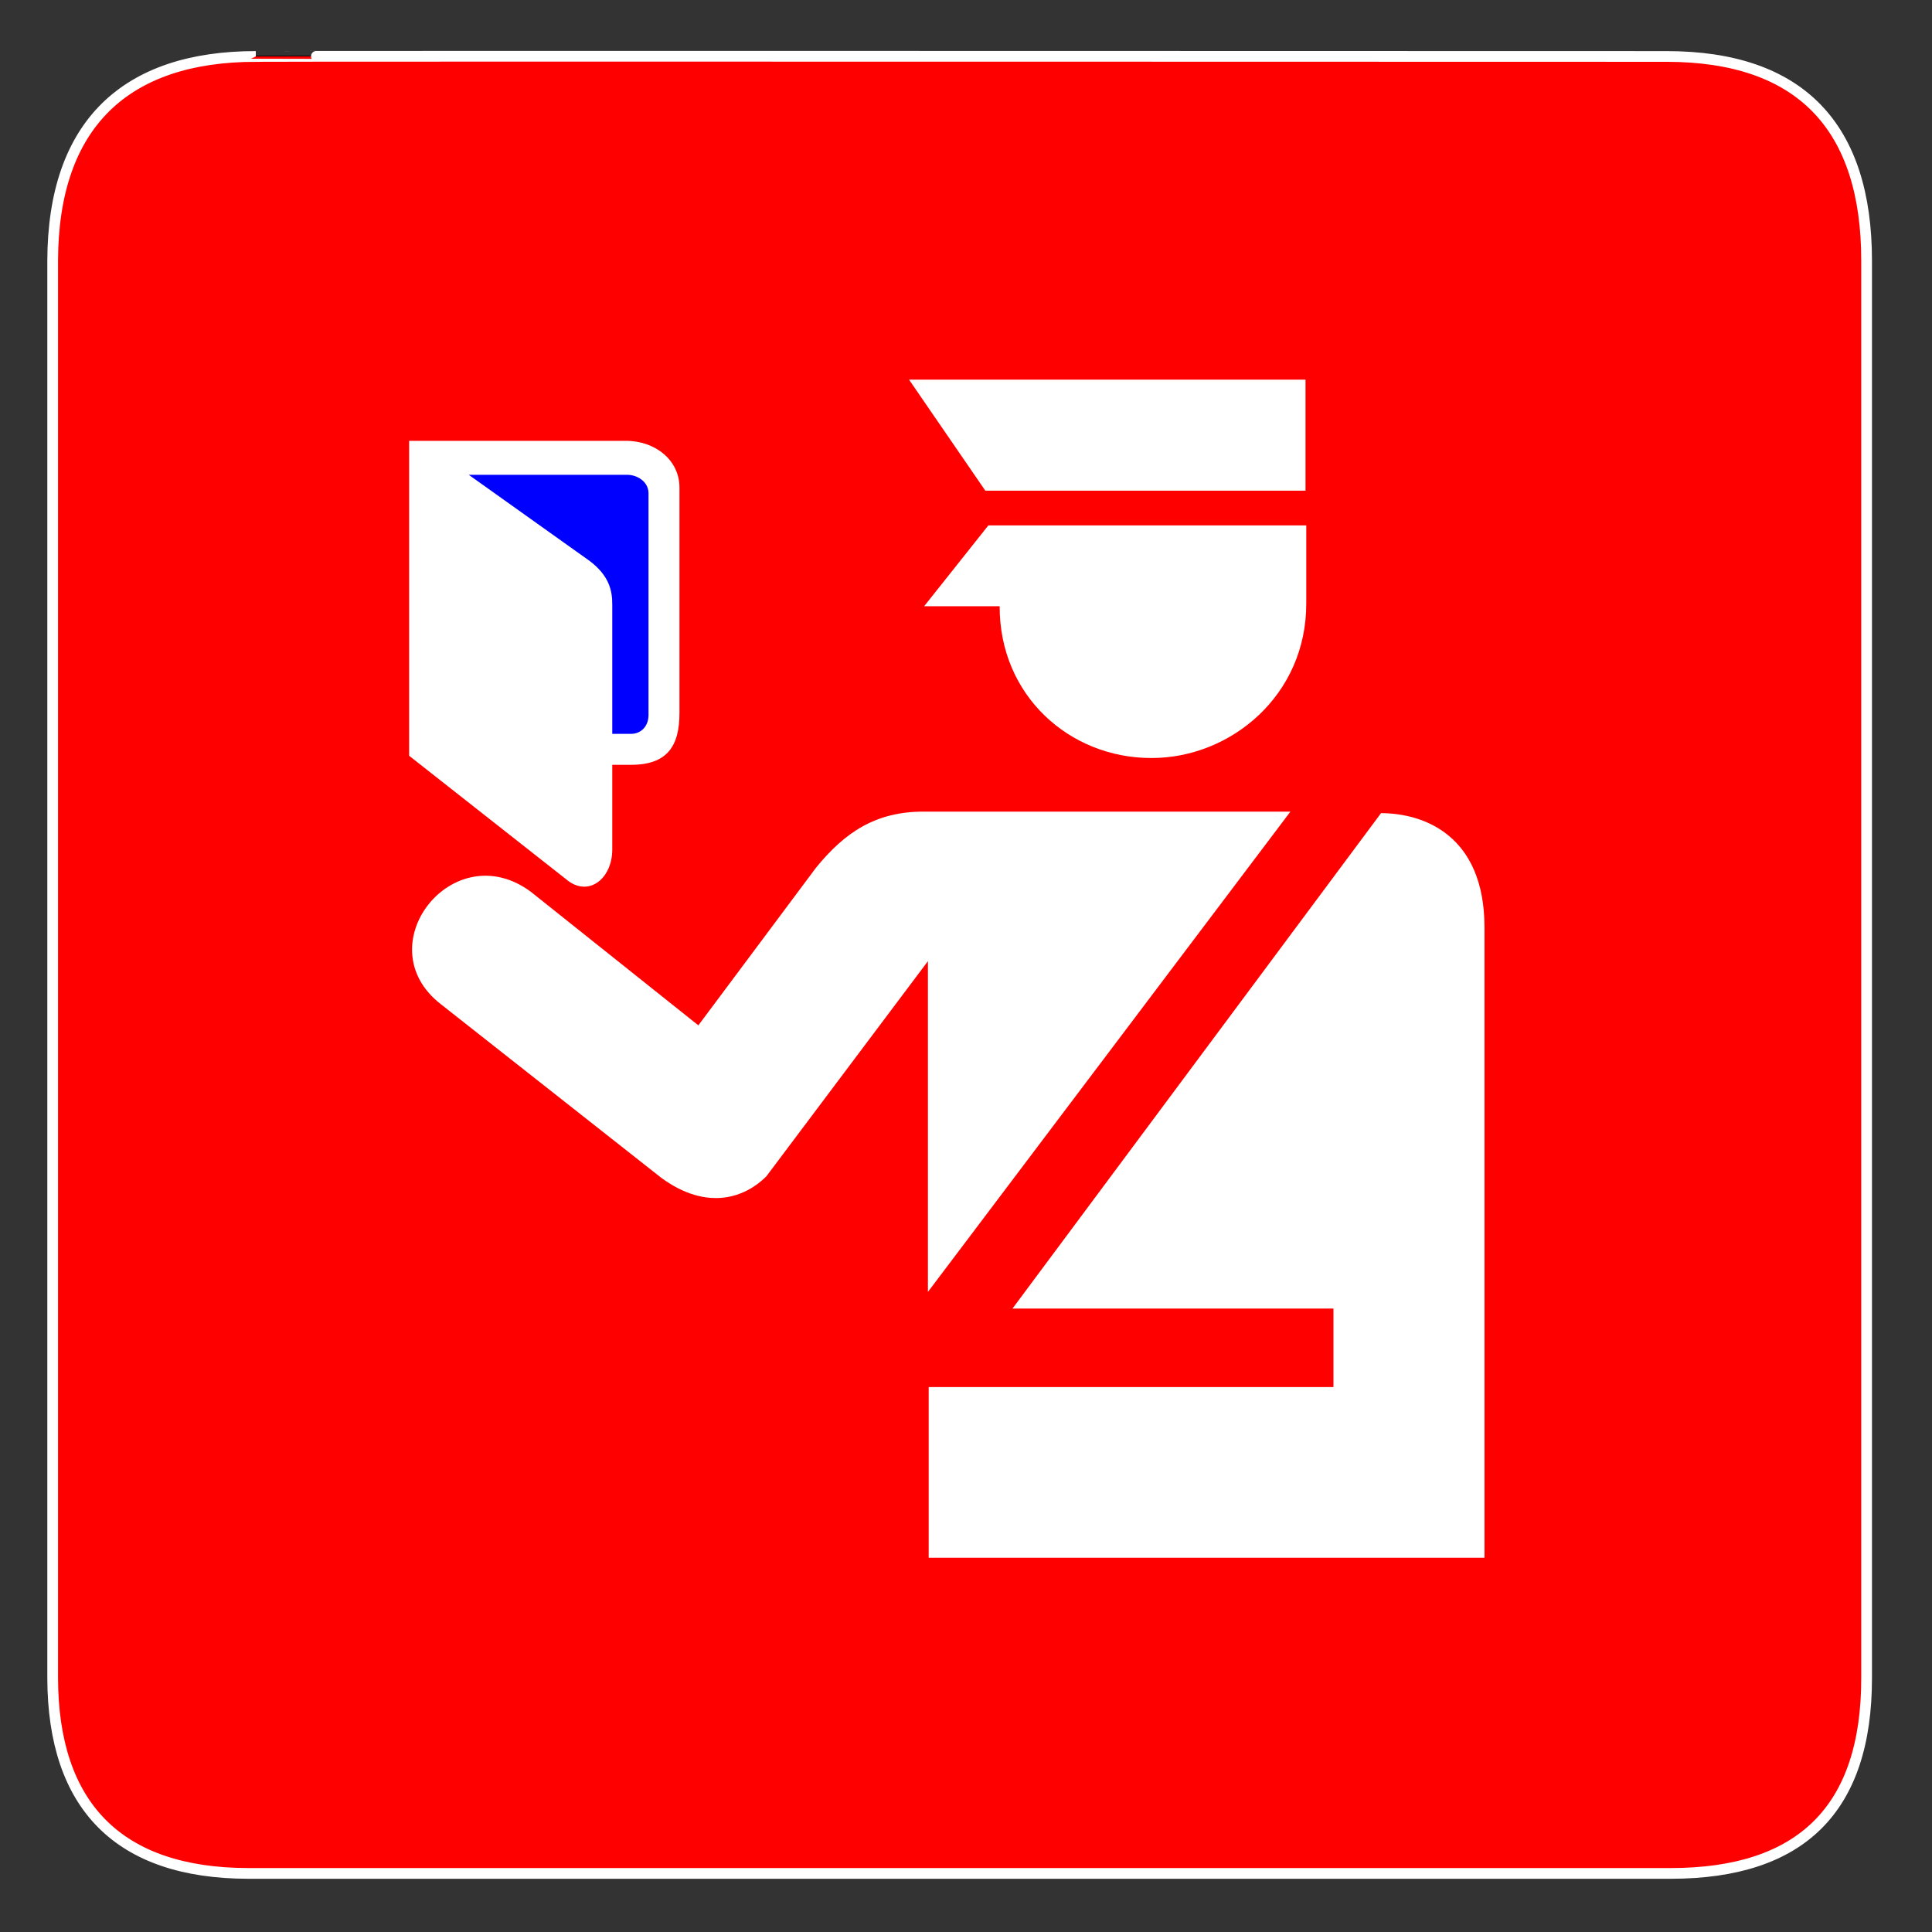
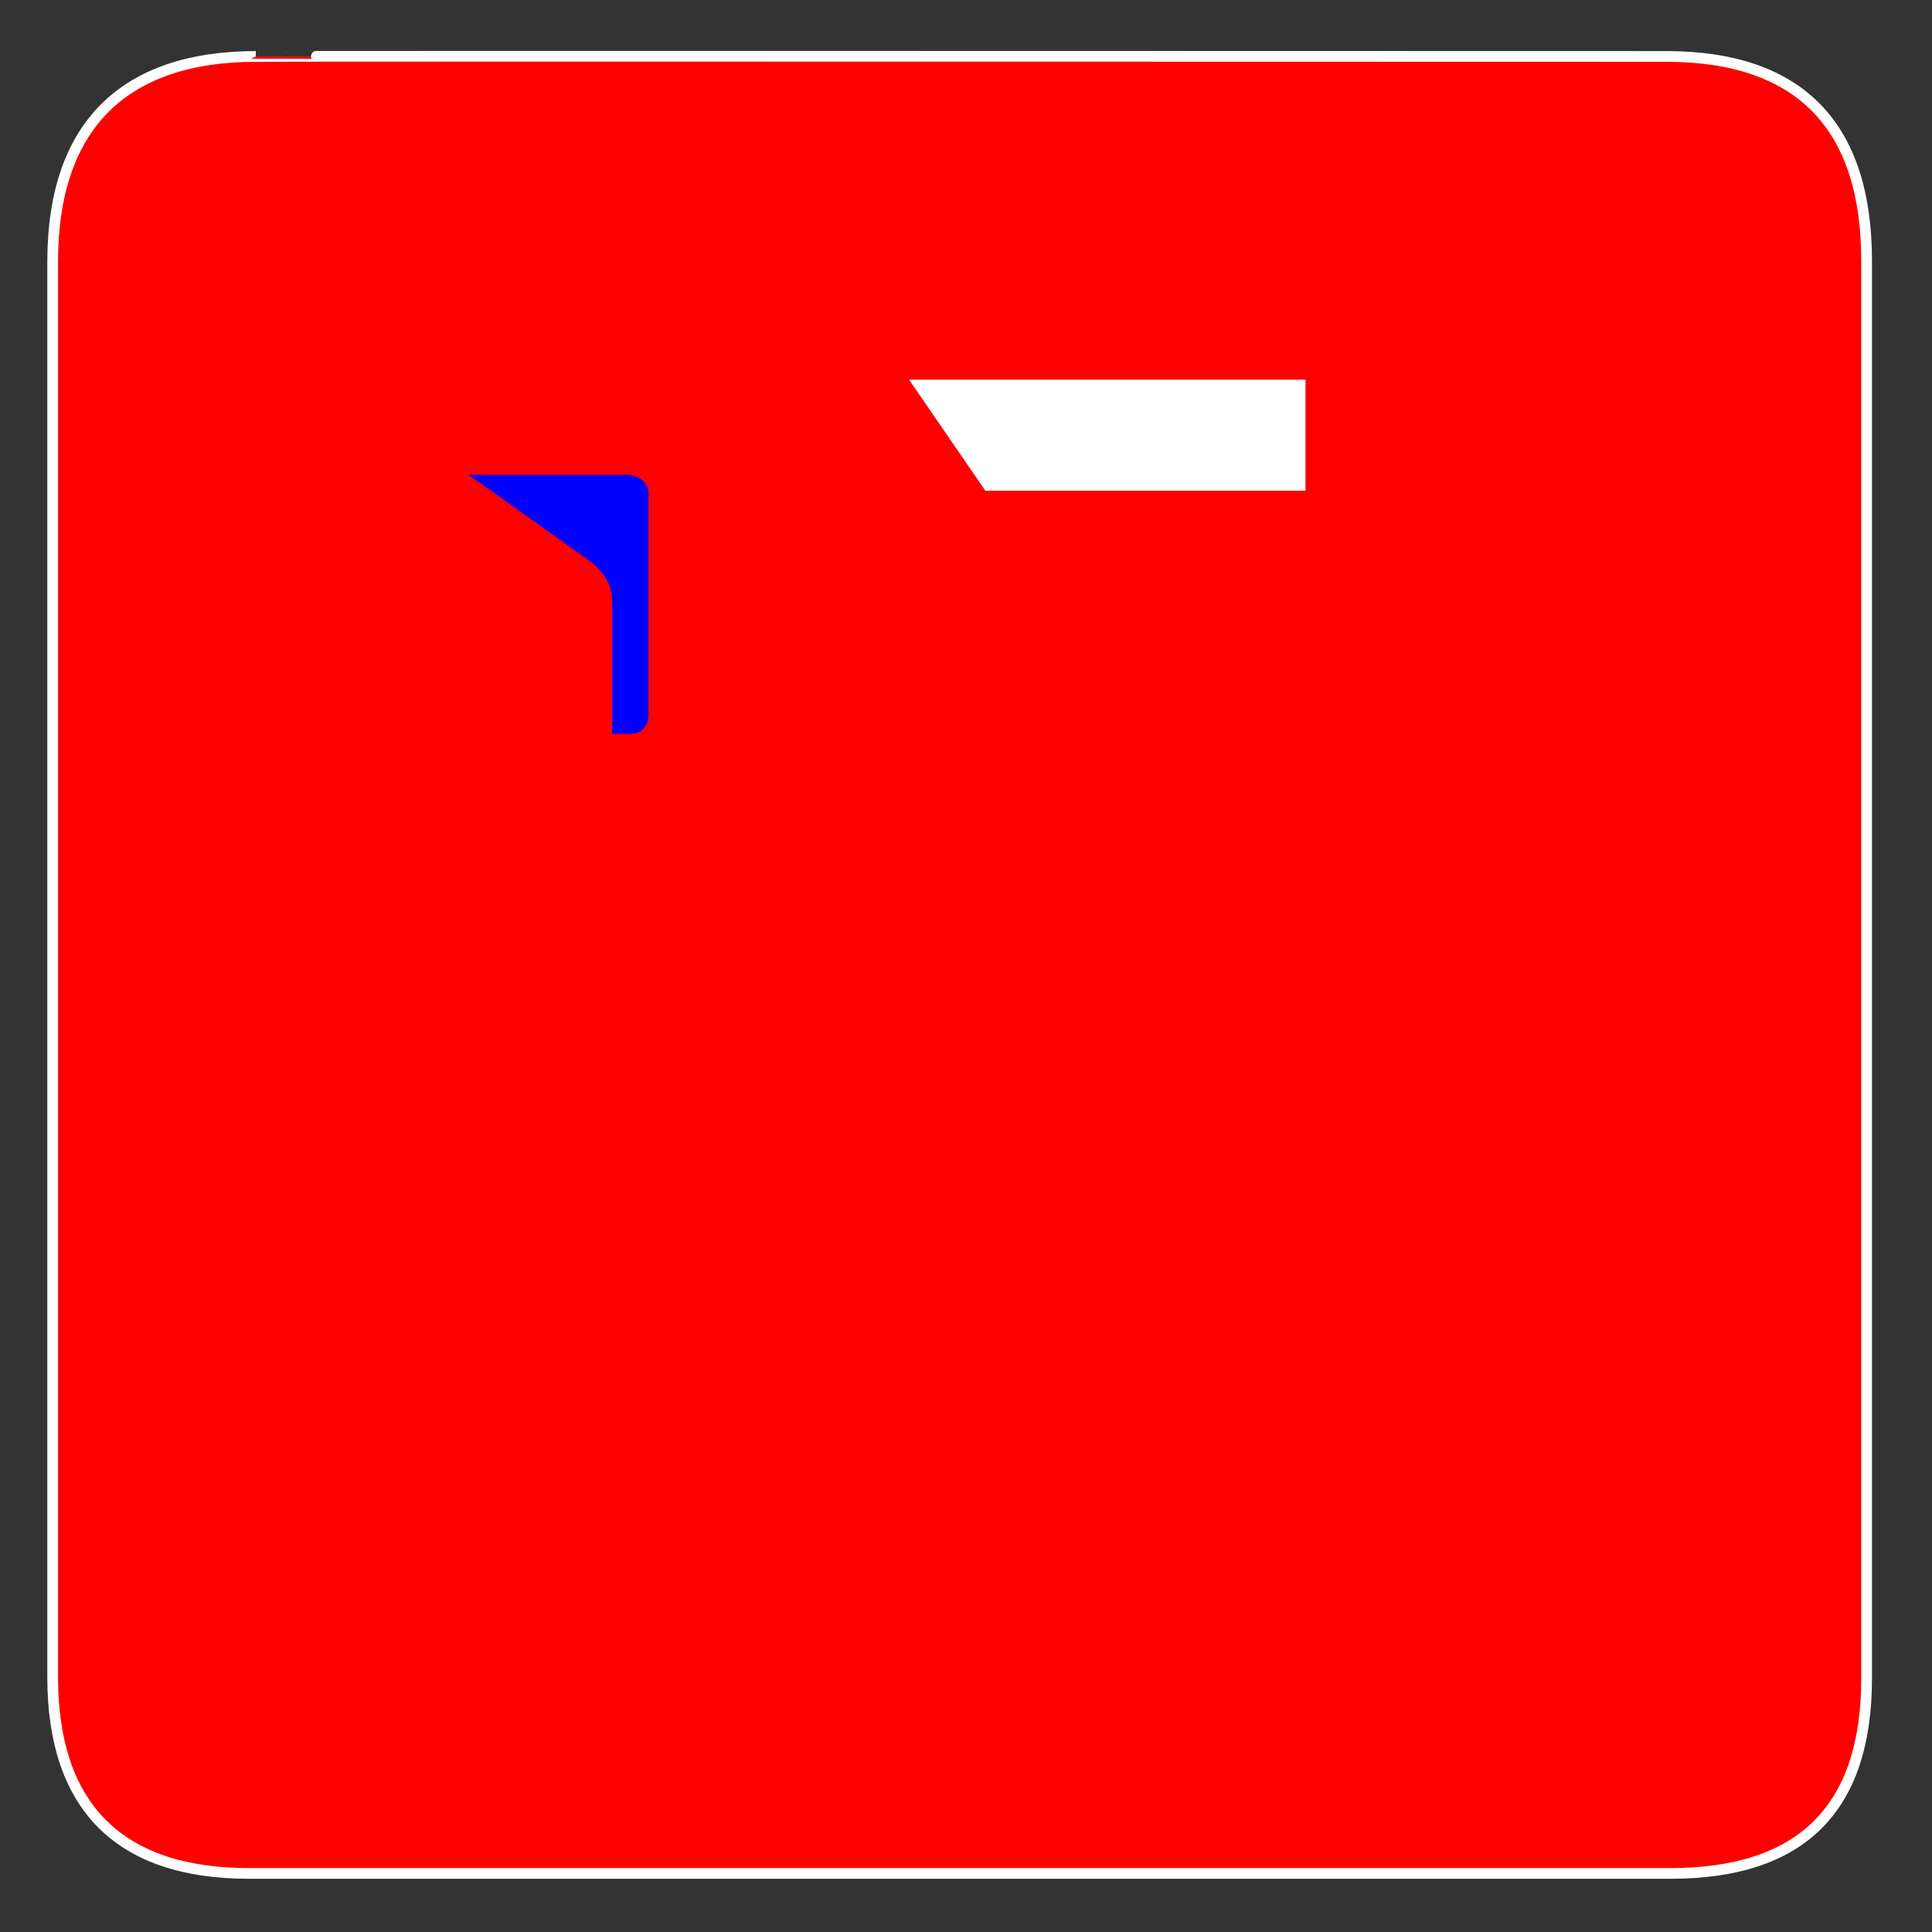
<svg xmlns="http://www.w3.org/2000/svg" width="767.5" height="767.5">
  <rect width="100%" height="100%" fill="#333333" stroke="none" />
  <title>immigration police in red</title>
  <g>
    <title>Layer 1</title>
    <g externalResourcesRequired="false" transform="matrix(1.25 0 0 -1.25 0 767.5)" id="g3149">
      <g externalResourcesRequired="false" transform="translate(0 0.8) scale(0.24 0.24)" id="g3151">
-         <path fill="#000000" fill-rule="nonzero" id="path3153" d="m338.75,2481.25c-171.895,-0.04 -268.711,-89.08 -269,-271l0,-1876c0.289,-169.703 87.332,-258.809 259,-259l1884,0c171.95,0.191 259.13,84.859 259,259l0,1876c0.13,177.48 -87.05,270.96 -265,271c0,0 -1868.262,0.56 -1868,0" />
        <path fill="#ff0000" stroke="#ffffff" stroke-width="14.2" stroke-miterlimit="10" id="path3155" d="m338.75,2480.25c-171.895,-0.04 -268.711,-89.08 -269,-271l0,-1876c0.289,-169.703 87.332,-258.809 259,-259l1884,0c171.95,0.191 259.13,84.859 259,259l0,1876c0.13,177.48 -87.05,270.96 -265,271c0,0 -1868.262,0.56 -1868,0z" />
-         <path fill="#ffffff" fill-rule="nonzero" id="path3157" d="m541.75,1971.25l287,0c39.434,-0.04 71.086,-25.93 71,-62l0,-298c0.086,-43.72 -15.73,-69.36 -65,-69l-24,0l0,-112c0.125,-37.54 -29.543,-62.54 -58,-42l-211,166l0,417" />
-         <path fill="#ffffff" fill-rule="nonzero" id="path3159" d="m1228.75,1282.25l0,-438l480,636l-486,0c-63.27,0.04 -104.11,-27.55 -142,-74l-156,-209l-222,177c-102.996,75.96 -218.625,-71.69 -119,-149l292,-230c61.758,-45.062 111.758,-25.273 139,2l214,285" />
        <path fill="#ffffff" fill-rule="nonzero" id="path3161" d="m1203.75,2052.25l525,0l0,-147l-424,0l-101,147" />
-         <path fill="#ffffff" fill-rule="nonzero" id="path3163" d="m1729.75,1859.25l-421,0l-85,-107l100,0c-0.43,-118.18 92.57,-201.21 201,-201c104.68,-0.21 205.42,82.82 205,205l0,103" />
-         <path fill="#ffffff" fill-rule="nonzero" id="path3165" d="m1828.75,1478.25c55.87,-0.12 136.82,-28.66 137,-151l0,-835l-736,0l0,226l536,0l0,104l-425,0l488,656" />
        <path fill="#0000ff" fill-rule="nonzero" id="path3167" d="m620.75,1926.25l210,0c11.754,0.04 27.57,-7.95 28,-24l0,-295c-0.43,-14.44 -10.312,-24.43 -24,-24l-24,0l0,171c0.125,18.27 -3.832,38.25 -30,58l-160,114" />
      </g>
    </g>
  </g>
</svg>